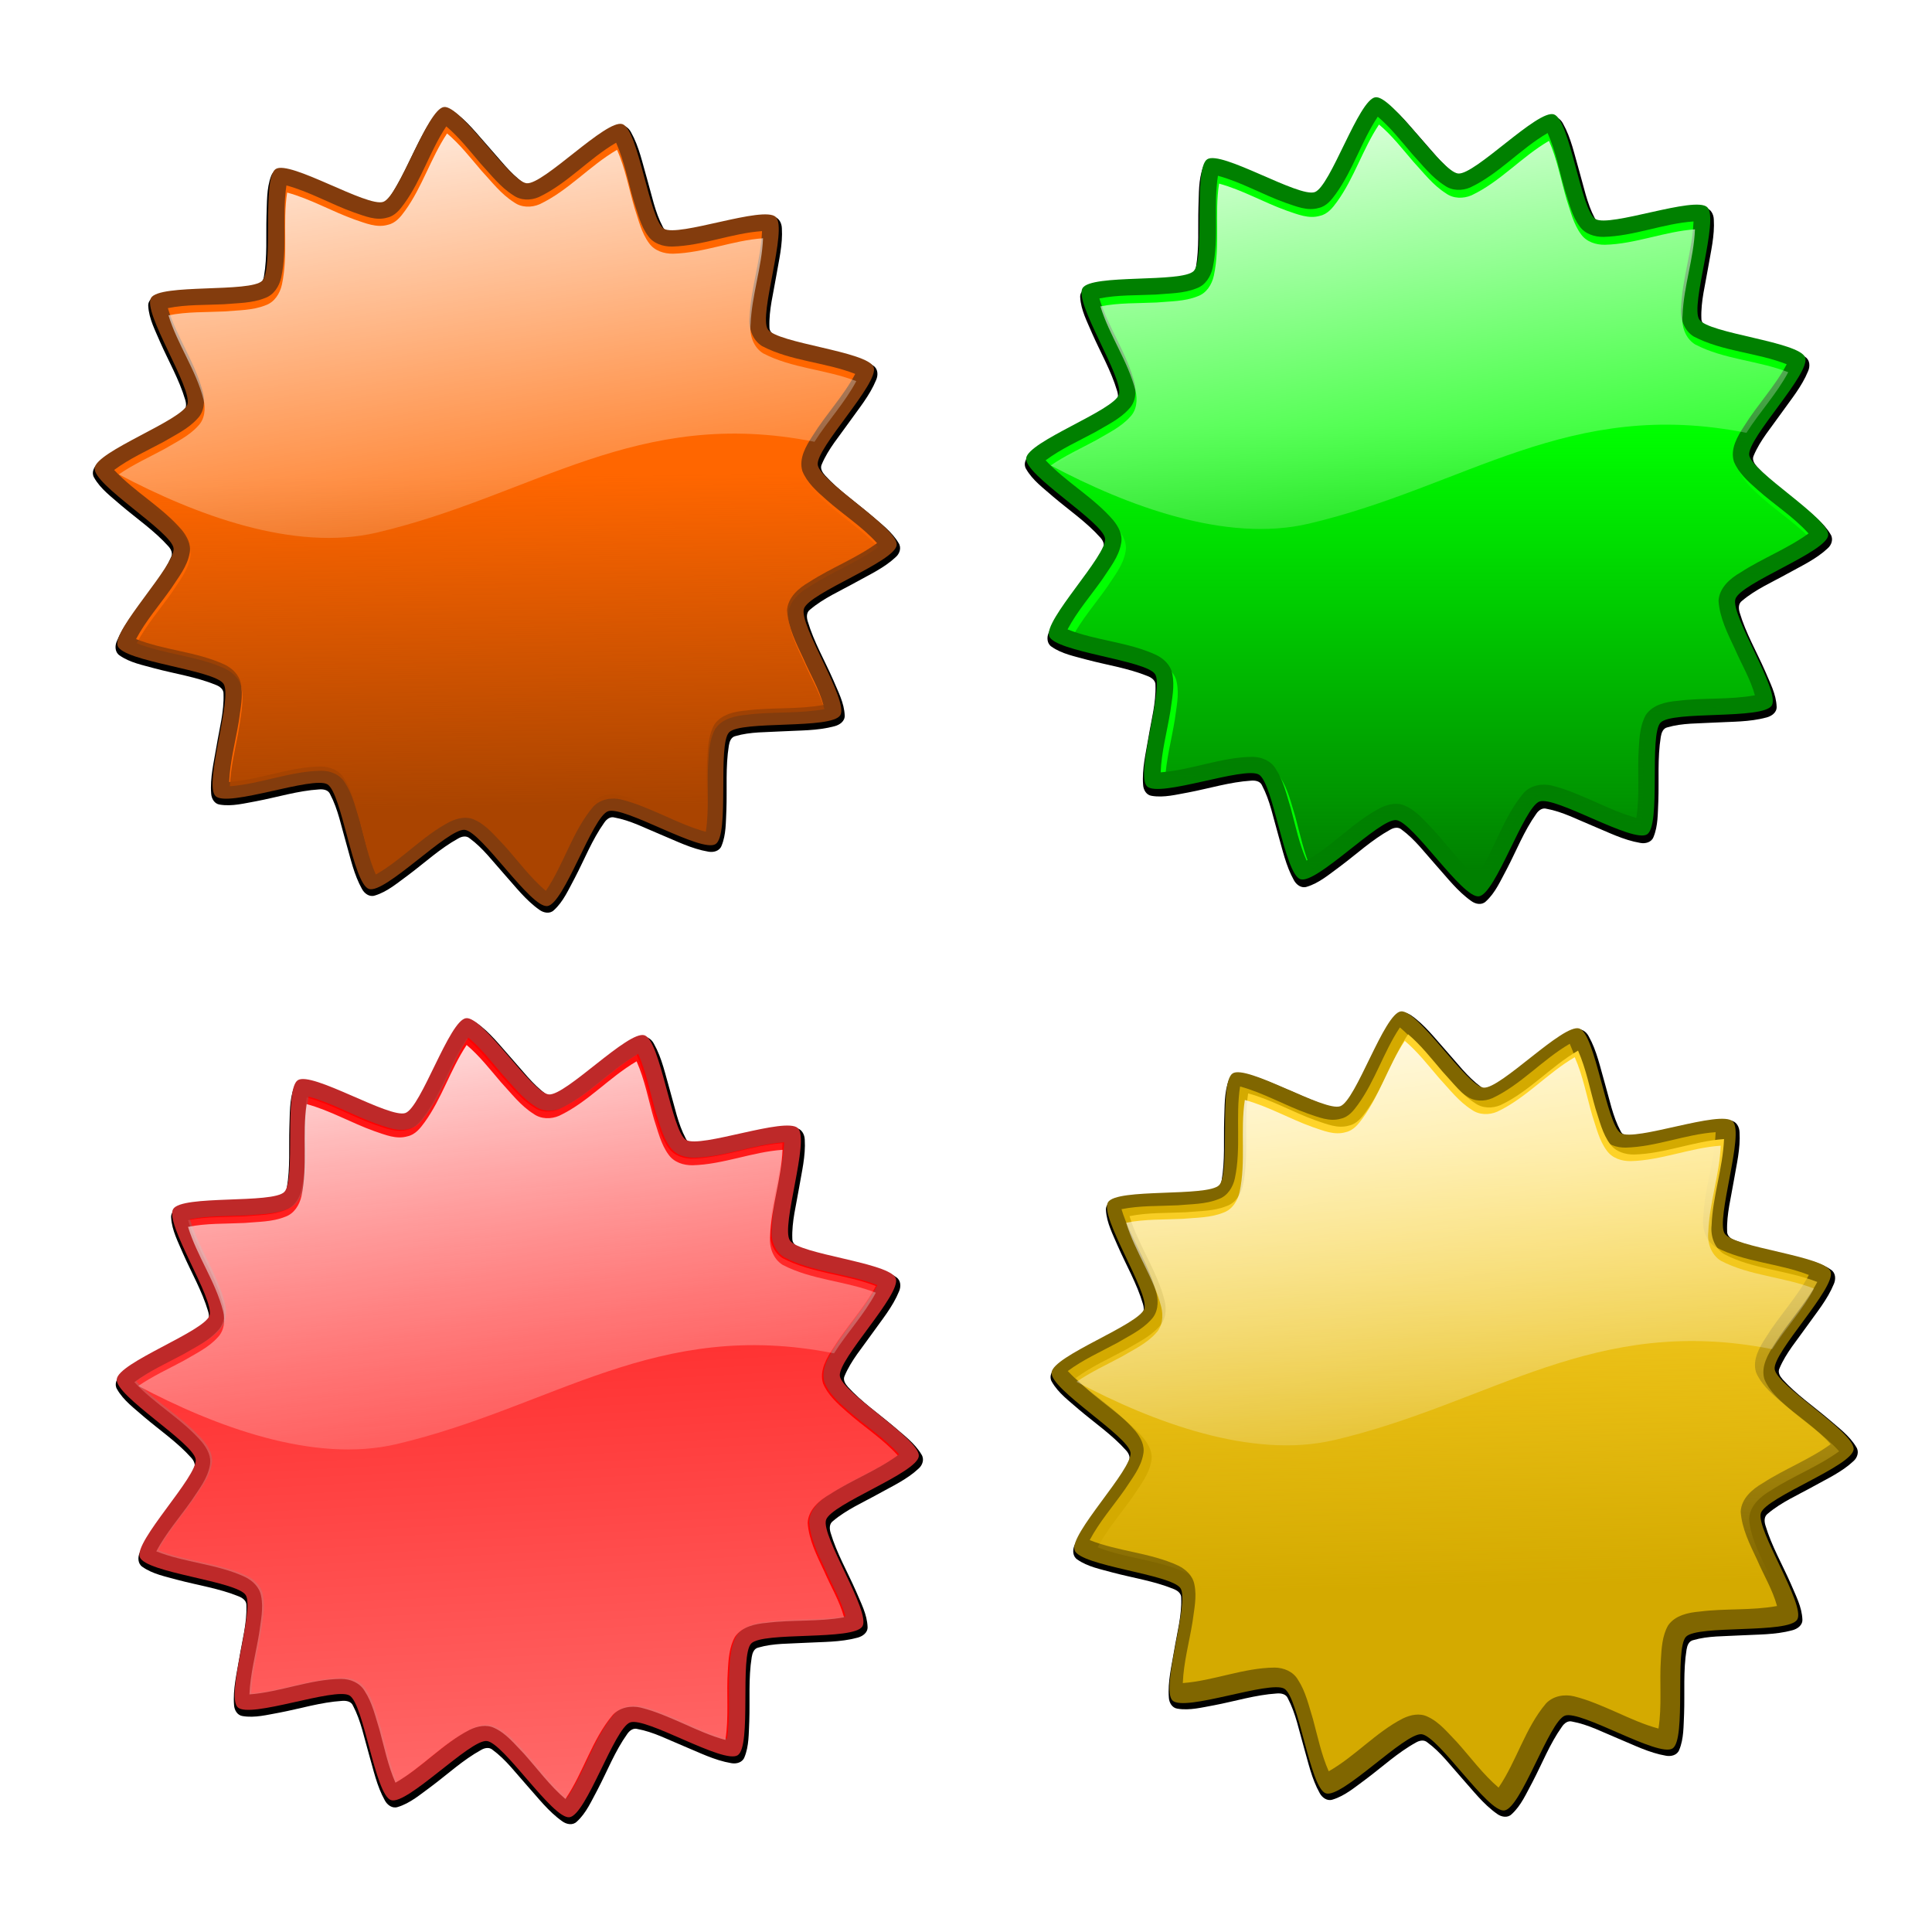
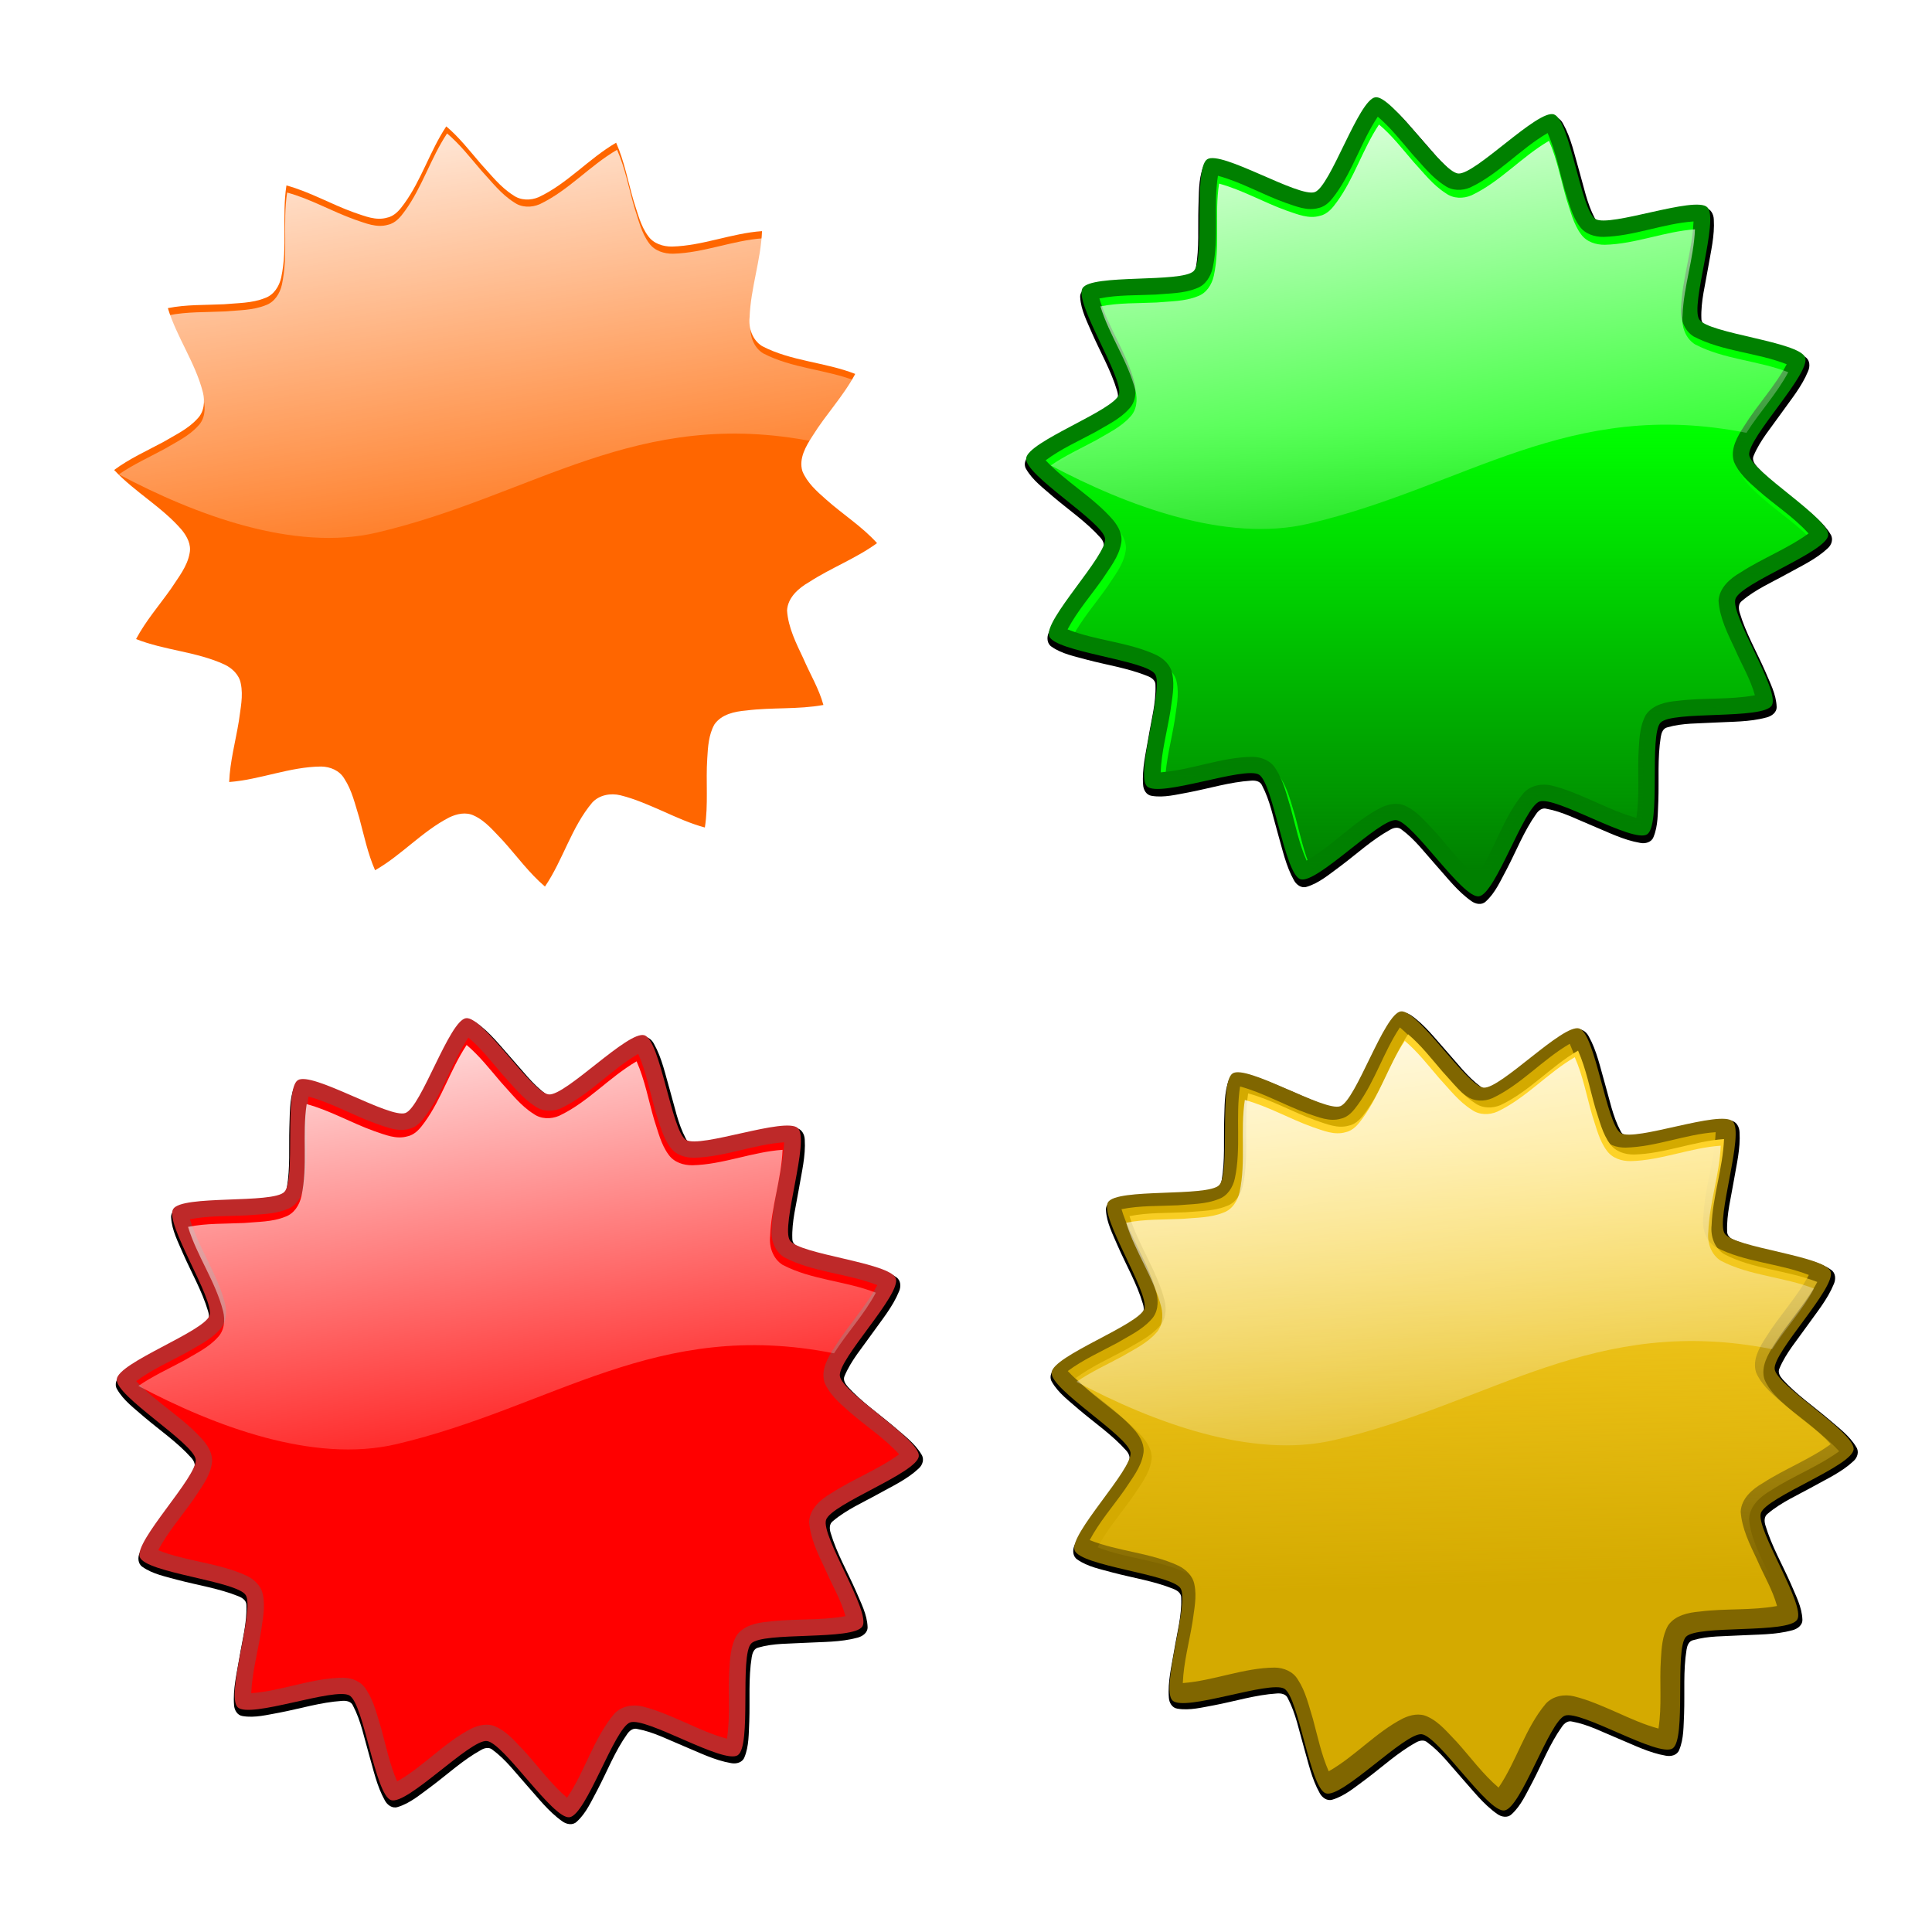
<svg xmlns="http://www.w3.org/2000/svg" xmlns:xlink="http://www.w3.org/1999/xlink" viewBox="0 0 723.43 716.93">
  <defs>
    <linearGradient id="i" y2="6444.8" xlink:href="#a" gradientUnits="userSpaceOnUse" x2="2735.7" gradientTransform="translate(-816.36 3240.1)" y1="5559.2" x1="2603" />
    <linearGradient id="d" y2="6444.8" xlink:href="#a" gradientUnits="userSpaceOnUse" x2="2735.7" gradientTransform="translate(1054.7 2504.9)" y1="5559.2" x1="2603" />
    <linearGradient id="k" y2="6444.8" xlink:href="#a" gradientUnits="userSpaceOnUse" x2="2735.7" gradientTransform="translate(233.25 5400.1)" y1="5559.2" x1="2603" />
    <linearGradient id="a">
      <stop offset="0" stop-color="#fff" />
      <stop offset="1" stop-color="#fff" stop-opacity="0" />
    </linearGradient>
    <linearGradient id="h" y2="9748.4" gradientUnits="userSpaceOnUse" x2="694.67" gradientTransform="translate(1232.1 -283.95)" y1="10255" x1="699.74">
      <stop offset="0" stop-color="#a40" />
      <stop offset="1" stop-color="#a40" stop-opacity="0" />
    </linearGradient>
    <linearGradient id="j" y2="9652" gradientUnits="userSpaceOnUse" x2="669.31" gradientTransform="translate(2337.5 1911.6)" y1="10331" x1="669.31">
      <stop offset="0" stop-color="green" />
      <stop offset="1" stop-color="green" stop-opacity="0" />
    </linearGradient>
    <linearGradient id="c" y2="9439.1" gradientUnits="userSpaceOnUse" x2="2018.1" gradientTransform="translate(1729.1 -395.5)" y1="8754.5" x1="2002.9">
      <stop offset="0" stop-color="#ffd42a" />
      <stop offset="1" stop-color="#ffd42a" stop-opacity="0" />
    </linearGradient>
    <linearGradient id="e" y2="9109.5" gradientUnits="userSpaceOnUse" x2="3037.3" gradientTransform="translate(740.3 415.79)" y1="10656" x1="3123.5">
      <stop offset="0" stop-color="#ff8080" />
      <stop offset="1" stop-color="#ff8080" stop-opacity="0" />
    </linearGradient>
    <linearGradient id="f" y2="6444.8" xlink:href="#a" gradientUnits="userSpaceOnUse" x2="2735.7" gradientTransform="translate(1069.9 3960.1)" y1="5559.2" x1="2603" />
    <filter id="b" color-interpolation-filters="sRGB">
      <feGaussianBlur stdDeviation="12.315" />
    </filter>
    <filter id="g" color-interpolation-filters="sRGB">
      <feGaussianBlur stdDeviation="12.315" />
    </filter>
  </defs>
  <path d="M3704.3 8163.6c-11.419 1.915-17.545 13.547-23.687 22.156-22.493 36.252-36.638 77.406-60.187 112.96-4.055 5.893-9.685 12.822-17.844 10.445-26.495-5.162-50.82-18.243-75.783-28.413-22.293-9.14-44.381-20.38-68.373-23.868-7.946-1.552-16.958 1.87-19.656 10-7.305 19.413-6.178 40.909-7.084 61.406-.916 30.515 1.399 61.727-3.822 91.688-.927 5.771-3.56 12.446-10.063 13.656-23.297 6.783-48.01 5.758-72.056 7.25-26.496 1.527-53.602.78-79.32 7.844-8.006 1.94-16.28 8.112-15.436 17.25 1.154 19.31 10.589 36.854 18 54.407 12.904 29.402 29.237 57.469 38.406 88.343 1.971 6.299 2.489 13.885-3.531 18.219-19.838 17.022-44.222 27.503-66.875 40.188-21.634 12.034-44.738 22.505-63.156 39.219-6.093 5.145-10.078 14.026-5.625 21.5 9.908 17.576 26.877 29.684 41.71 42.792 24.183 20.52 50.535 38.443 71.697 62.083 4.302 4.63 7.351 11.15 4.062 17.156-10.224 23.478-27.32 43.278-41.928 64.06-14.563 20.527-31.206 40.5-40.822 64.003-3.227 7.28-2.901 17.023 4.344 21.75 15.78 11.078 35.365 14.665 53.69 19.798 30.973 8.234 63.259 12.997 92.966 25.046 6.067 2.336 12.52 6.695 12.094 14.062.952 26.734-6.291 53.058-10.645 79.373-3.949 24.104-10.153 48.364-8.23 72.94.452 7.605 4.954 15.617 13.156 16.719 18.762 3.138 37.684-1.996 56.103-5.24 31.872-6.067 63.239-15.888 95.616-17.979 6.535-.547 14.215.657 17 7.5 12.128 23.045 17.007 49.23 24.28 74.125 6.89 23.736 12.023 48.572 24.189 70.312 3.658 7.032 11.44 13.015 19.78 10.25 19.239-5.74 34.874-19.554 50.918-31.142 25.328-18.89 48.73-40.738 76.489-56.046 5.376-3.185 12.505-4.739 17.625-.156 20.344 14.862 35.653 35.709 52.452 54.378 17.152 19.059 32.854 39.907 53.955 54.747 6.372 4.71 15.884 6.719 22.156.687 14.744-13.28 22.67-32.218 32.03-49.344 14.807-28.296 26.464-58.523 45.095-84.625 3.487-5.179 9.157-9.64 15.687-7.718 24.398 4.44 47.004 16.42 69.988 25.836 23.955 9.846 47.503 21.996 73.23 26.32 7.787 1.52 17.239-.83 20.28-8.97 7.16-17.23 6.444-36.513 7.407-54.874 1.177-32.725-1.465-65.86 3.75-98.22.967-6.087 3.392-13.216 10.25-14.593 22.93-6.698 47.297-5.731 71.057-7.21 26.82-1.513 54.26-.773 80.286-7.853 7.627-1.97 15.834-7.49 15.47-16.312-.667-19.322-10.263-36.925-17.572-54.473-13.02-29.705-29.6-58.18-38.836-89.246-1.988-6.29-2.406-13.992 3.594-18.28 20.666-17.52 45.946-28.39 69.469-41.519 21.072-11.742 43.612-22.016 61.28-38.575 6.107-5.252 9.127-14.406 4.438-21.563-10.457-17.65-27.672-29.946-42.854-43.242-23.458-19.82-48.833-37.296-69.49-60.039-4.118-4.664-8.165-10.845-5-17.156 9.927-23.584 27.137-43.265 41.648-64.037 14.761-20.89 31.638-40.95 41.383-64.776 3.215-7.206 2.967-17.038-4.312-21.75-15.773-11.104-35.375-14.713-53.691-19.825-31.4-8.399-64.023-13.02-94.06-25.519-5.918-2.314-11.32-6.794-11.03-13.719-.937-26.07 6.051-51.594 10.28-77.28 4.096-24.404 10.27-48.998 8.72-73.876-.26-7.939-4.643-16.582-13.281-17.75-19.592-3.197-39.293 2.326-58.5 5.75-31.054 6.01-61.652 15.477-93.22 17.47-6.487.528-14.165-.639-16.968-7.5-12.025-22.718-16.724-48.208-23.902-72.713-7.1-24.23-12.14-49.532-24.598-71.726-3.734-7.403-12.068-13.264-20.531-10.03-18.836 5.931-34.328 19.464-50.137 30.92-25.374 18.895-48.73 40.772-76.52 56.048-5.417 3.15-12.423 4.77-17.593.188-20.666-15.216-36.131-36.282-53.15-55.155-17.124-19.026-32.873-40.038-54.131-54.533-3.8-2.222-8.025-4.277-12.531-4z" filter="url(#b)" transform="translate(-382.37 -1620.963) scale(.245)" />
  <path d="M672.963 606.445c-3.273 5.406-37.245 1.88-41.64 6.423-4.394 4.542.256 38.379-5.038 41.831-5.295 3.45-34.374-14.466-40.304-12.28s-16.421 34.69-22.689 35.502c-6.267.812-24.692-27.946-30.984-28.55-6.291-.604-29.846 24.128-35.845 22.14-5.999-1.988-10.121-35.893-15.528-39.167-5.406-3.273-37.36 8.79-41.902 4.396-4.542-4.394 6.454-36.731 3.004-42.024-3.451-5.295-37.473-8.291-39.66-14.22-2.185-5.93 21.752-30.292 20.94-36.56-.811-6.268-30.166-23.73-29.561-30.02.603-6.291 32.74-17.855 34.728-23.854 1.988-6-16.883-34.469-13.61-39.875 3.273-5.406 37.245-1.88 41.64-6.423 4.394-4.542-.256-38.379 5.039-41.831 5.294-3.45 34.373 14.466 40.303 12.28s16.421-34.69 22.689-35.502c6.267-.812 24.692 27.946 30.984 28.55 6.291.604 29.846-24.129 35.845-22.14 6 1.988 10.122 35.893 15.528 39.167 5.406 3.273 37.36-8.79 41.902-4.396 4.542 4.394-6.454 36.73-3.004 42.024 3.451 5.295 37.473 8.29 39.66 14.22 2.186 5.93-21.752 30.292-20.94 36.56.811 6.268 30.166 23.73 29.562 30.02-.604 6.29-32.74 17.855-34.728 23.854-1.989 6 16.882 34.469 13.61 39.875z" fill="#806600" />
  <path d="M524.076 384.889c-6.01 9.11-9.182 19.833-15.58 28.698-1.633 2.258-3.513 4.668-6.394 5.29-4.237 1.27-8.464-.588-12.423-1.91-8.566-3.054-16.55-7.747-25.343-10.134-1.758 11.388.484 23.143-1.96 34.462-.734 3.311-2.761 6.576-6.128 7.72-4.826 1.95-10.168 1.829-15.271 2.305-7.028.34-14.127.061-21.041 1.451 3.325 10.902 10.326 20.479 13.13 31.585.815 3.34.49 7.246-2.06 9.809-3.469 3.853-8.282 6.07-12.68 8.684-6.244 3.364-12.783 6.279-18.506 10.528 7.735 8.282 17.944 13.846 25.32 22.44 1.968 2.427 3.615 5.463 2.945 8.693-.867 5.027-4.227 9.095-6.925 13.26-4.418 6.282-9.513 12.1-13.129 18.921 10.743 4.261 22.692 4.686 33.198 9.572 2.852 1.395 5.398 3.8 6.006 7.031 1.003 4.682-.127 9.494-.72 14.16-1.24 7.585-3.32 15.072-3.618 22.765 11.615-.881 22.69-5.71 34.393-5.8 3.416.027 6.938 1.485 8.717 4.54 2.907 4.42 4.043 9.704 5.606 14.68 1.786 6.612 3.159 13.329 5.914 19.618 9.918-5.642 17.637-14.588 27.811-19.801 2.822-1.348 6.203-2.093 9.151-.689 4.496 2.024 7.636 6.065 11.003 9.503 5.176 5.743 9.734 12.06 15.646 17.093 6.778-9.982 9.896-22.191 17.713-31.462 2.653-2.86 6.86-3.615 10.554-2.715 5.515 1.356 10.745 3.728 15.95 5.991 5.11 2.28 10.242 4.627 15.654 6.074 1.355-8.536.32-17.259.9-25.877.25-4.3.525-8.877 2.673-12.702 2.652-3.839 7.554-4.857 11.913-5.233 9.597-1.227 19.384-.328 28.906-2.074-1.66-6.082-5-11.573-7.49-17.353-2.7-5.735-5.695-11.603-6.121-18.018.264-4.85 4.31-8.386 8.255-10.636 8.19-5.333 17.52-8.825 25.442-14.59-5.66-6.27-12.86-10.778-19.127-16.379-3.435-3.018-7.076-6.255-8.83-10.57-1.434-4.757 1.353-9.429 3.872-13.298 4.934-7.953 11.51-14.814 15.913-23.114-11.265-4.418-24.034-4.732-34.882-10.42-3.595-2.25-5.127-6.712-4.671-10.804.407-10.896 4.215-21.375 4.656-32.243-11.397.784-22.23 5.494-33.68 5.777-3.362.041-6.908-1.07-8.937-3.903-2.884-3.854-3.942-8.682-5.455-13.178-2.12-7.281-3.471-14.84-6.558-21.803-10.257 5.955-18.192 15.28-28.967 20.368-3.061 1.326-6.822 1.295-9.594-.727-4.854-3.053-8.366-7.716-12.228-11.879-4.098-4.778-7.992-9.816-12.807-13.875l-.115.168z" fill="#d4aa00" />
  <path d="M3712.3 8197.6c-24.55 37.206-37.504 81.005-63.63 117.21-6.672 9.225-14.351 19.068-26.12 21.605-17.305 5.188-34.57-2.398-50.738-7.803-34.985-12.47-67.595-31.638-103.51-41.384-7.18 46.51 1.98 94.52-8 140.75-3 13.525-11.282 26.86-25.031 31.53-19.712 7.963-41.531 7.472-62.374 9.415-28.701 1.388-57.698.25-85.938 5.93 13.584 44.525 42.177 83.64 53.625 129 3.331 13.643 2.005 29.595-8.406 40.061-14.171 15.74-33.83 24.797-51.79 35.471-25.507 13.738-52.214 25.643-75.585 42.998 31.59 33.826 73.288 56.552 103.41 91.656 8.042 9.91 14.768 22.308 12.03 35.5-3.54 20.531-17.265 37.146-28.283 54.161-18.044 25.656-38.854 49.42-53.622 77.277 43.879 17.405 92.679 19.137 135.59 39.094 11.648 5.697 22.046 15.522 24.53 28.72 4.097 19.121-.52 38.772-2.943 57.831-5.062 30.981-13.557 61.56-14.775 92.981 47.439-3.6 92.675-23.326 140.47-23.688 13.955.108 28.338 6.062 35.606 18.537 11.872 18.058 16.511 39.635 22.894 59.963 7.296 27.002 12.903 54.437 24.156 80.125 40.506-23.047 72.036-59.584 113.59-80.875 11.526-5.506 25.333-8.549 37.375-2.812 18.362 8.264 31.188 24.77 44.937 38.812 21.142 23.454 39.756 49.258 63.906 69.813 27.682-40.771 40.416-90.636 72.344-128.5 10.836-11.682 28.021-14.763 43.106-11.09 22.525 5.54 43.884 15.227 65.147 24.47 20.871 9.314 41.826 18.896 63.934 24.807 5.531-34.864 1.309-70.491 3.674-105.69 1.018-17.563 2.145-36.255 10.92-51.877 10.83-15.68 30.85-19.84 48.655-21.375 39.195-5.01 79.167-1.339 118.06-8.469-6.784-24.844-20.425-47.269-30.594-70.875-11.023-23.424-23.257-47.39-25-73.594 1.08-19.809 17.608-34.25 33.72-43.44 33.445-21.78 71.551-36.04 103.91-59.592-23.115-25.608-52.52-44.016-78.12-66.892-14.03-12.328-28.899-25.549-36.068-43.17-5.854-19.43 5.528-38.513 15.82-54.315 20.148-32.484 47.012-60.504 64.993-94.404-46.012-18.047-98.164-19.327-142.47-42.563-14.684-9.184-20.942-27.412-19.077-44.124 1.663-44.5 17.216-87.302 19.015-131.69-46.549 3.204-90.789 22.438-137.56 23.594-13.73.17-28.21-4.368-36.5-15.938-11.779-15.743-16.098-35.462-22.28-53.826-8.658-29.736-14.176-60.61-26.782-89.049-41.893 24.324-74.304 62.407-118.31 83.188-12.504 5.418-27.865 5.29-39.188-2.969-19.825-12.468-34.169-31.513-49.94-48.515-16.738-19.514-32.642-40.09-52.31-56.672l-.468.688z" fill="url(#c)" transform="translate(-382.37 -1620.963) scale(.245)" />
  <path d="M3707.7 8207l-.469.688c-24.55 37.206-37.499 81.017-63.625 117.22-6.671 9.225-14.356 19.057-26.125 21.594-17.305 5.188-34.582-2.408-50.75-7.813-34.985-12.47-67.584-31.629-103.5-41.375-7.18 46.51 1.98 94.521-8 140.75-3 13.526-11.28 26.861-25.03 31.531-19.713 7.963-41.533 7.463-62.376 9.406-28.7 1.388-57.697.26-85.937 5.938 13.584 44.525 42.177 83.64 53.625 129 3.332 13.644 2.005 29.596-8.406 40.062-14.171 15.739-33.822 24.795-51.781 35.469-23.263 12.529-47.526 23.558-69.344 38.562 116.55 61.775 267.96 118.74 394.34 89 240.2-56.518 396.89-193.07 668.91-138.81 20.017-31.739 46.22-59.371 63.875-92.656-46.012-18.047-98.164-19.327-142.47-42.563-14.684-9.184-20.927-27.413-19.063-44.125 1.663-44.5 17.202-87.301 19-131.69-46.549 3.204-90.789 22.438-137.56 23.594-13.731.17-28.21-4.369-36.5-15.938-11.779-15.743-16.099-35.448-22.281-53.812-8.658-29.736-14.174-60.624-26.781-89.062-41.893 24.324-74.304 62.407-118.31 83.188-12.504 5.418-27.865 5.29-39.188-2.969-19.825-12.468-34.165-31.498-49.937-48.5-16.737-19.515-32.645-40.106-52.313-56.688z" fill="url(#d)" transform="translate(-382.37 -1620.963) scale(.245)" />
  <g>
    <path d="M3724.6 9623.9c-11.419 1.915-17.545 13.547-23.687 22.156-22.493 36.252-36.638 77.406-60.187 112.96-4.055 5.893-9.685 12.822-17.844 10.445-26.495-5.162-50.82-18.243-75.783-28.413-22.293-9.14-44.381-20.38-68.373-23.868-7.946-1.552-16.958 1.87-19.656 10-7.305 19.413-6.178 40.909-7.084 61.406-.916 30.515 1.399 61.727-3.822 91.688-.927 5.771-3.56 12.446-10.063 13.656-23.297 6.783-48.01 5.758-72.056 7.25-26.496 1.527-53.602.78-79.32 7.844-8.006 1.94-16.28 8.112-15.436 17.25 1.154 19.31 10.589 36.854 18 54.407 12.904 29.402 29.237 57.469 38.406 88.343 1.971 6.299 2.489 13.885-3.531 18.219-19.838 17.022-44.222 27.502-66.875 40.187-21.634 12.034-44.738 22.505-63.156 39.219-6.093 5.145-10.078 14.026-5.625 21.5 9.908 17.576 26.877 29.684 41.71 42.792 24.183 20.52 50.535 38.443 71.697 62.083 4.302 4.63 7.351 11.15 4.062 17.156-10.224 23.478-27.32 43.278-41.928 64.06-14.563 20.527-31.206 40.5-40.822 64.003-3.227 7.28-2.901 17.023 4.344 21.75 15.78 11.077 35.365 14.665 53.69 19.797 30.973 8.235 63.259 12.997 92.966 25.047 6.067 2.336 12.52 6.695 12.094 14.062.952 26.734-6.291 53.058-10.645 79.373-3.949 24.104-10.153 48.363-8.23 72.94.452 7.605 4.954 15.617 13.156 16.718 18.762 3.139 37.684-1.996 56.103-5.24 31.872-6.067 63.239-15.887 95.616-17.978 6.535-.548 14.215.657 17 7.5 12.128 23.044 17.007 49.23 24.28 74.125 6.89 23.735 12.023 48.572 24.189 70.312 3.658 7.032 11.44 13.015 19.78 10.25 19.239-5.74 34.874-19.554 50.918-31.142 25.328-18.89 48.73-40.737 76.489-56.045 5.376-3.186 12.505-4.74 17.625-.156 20.344 14.862 35.653 35.709 52.452 54.377 17.152 19.059 32.854 39.907 53.955 54.748 6.372 4.709 15.884 6.718 22.156.687 14.744-13.28 22.67-32.218 32.03-49.344 14.807-28.295 26.464-58.523 45.095-84.625 3.487-5.18 9.157-9.641 15.687-7.72 24.398 4.442 47.004 16.42 69.988 25.838 23.955 9.846 47.503 21.996 73.23 26.32 7.787 1.52 17.239-.83 20.28-8.97 7.16-17.23 6.444-36.513 7.407-54.874 1.177-32.725-1.465-65.86 3.75-98.22.967-6.087 3.392-13.216 10.25-14.593 22.93-6.698 47.297-5.731 71.057-7.21 26.82-1.513 54.26-.772 80.286-7.852 7.627-1.971 15.834-7.49 15.47-16.313-.667-19.321-10.263-36.925-17.572-54.472-13.02-29.706-29.6-58.181-38.836-89.246-1.988-6.291-2.406-13.992 3.594-18.282 20.666-17.52 45.946-28.39 69.469-41.518 21.072-11.742 43.612-22.016 61.28-38.575 6.107-5.253 9.127-14.407 4.438-21.563-10.457-17.651-27.672-29.946-42.854-43.242-23.458-19.821-48.833-37.296-69.49-60.04-4.118-4.664-8.165-10.844-5-17.155 9.927-23.584 27.137-43.266 41.648-64.037 14.761-20.892 31.638-40.952 41.383-64.776 3.215-7.206 2.967-17.038-4.312-21.75-15.773-11.104-35.375-14.713-53.691-19.825-31.4-8.4-64.023-13.02-94.06-25.52-5.918-2.314-11.32-6.793-11.03-13.718-.937-26.07 6.051-51.594 10.28-77.281 4.096-24.403 10.27-48.997 8.72-73.875-.26-7.94-4.643-16.582-13.281-17.75-19.592-3.198-39.293 2.326-58.5 5.75-31.054 6.008-61.652 15.477-93.22 17.469-6.487.529-14.165-.639-16.968-7.5-12.025-22.717-16.724-48.207-23.902-72.712-7.1-24.231-12.14-49.532-24.598-71.726-3.734-7.404-12.068-13.264-20.531-10.031-18.836 5.932-34.328 19.465-50.137 30.92-25.374 18.896-48.73 40.773-76.52 56.049-5.417 3.15-12.423 4.77-17.593.187-20.666-15.216-36.131-36.282-53.15-55.155-17.124-19.026-32.873-40.038-54.131-54.533-3.8-2.222-8.025-4.277-12.531-4z" filter="url(#b)" transform="translate(-737.38 -1975.963) scale(.245)" />
    <path d="M322.924 608.985c-3.274 5.406-37.246 1.88-41.64 6.423-4.395 4.542.256 38.379-5.04 41.83-5.294 3.452-34.372-14.465-40.302-12.279s-16.422 34.689-22.69 35.502c-6.267.812-24.692-27.946-30.984-28.55-6.29-.604-29.846 24.128-35.845 22.14-5.999-1.988-10.121-35.893-15.528-39.167-5.406-3.273-37.36 8.79-41.901 4.396-4.543-4.394 6.454-36.731 3.003-42.025-3.45-5.294-37.473-8.29-39.66-14.22-2.185-5.93 21.752-30.291 20.94-36.56-.81-6.267-30.166-23.728-29.561-30.02.603-6.29 32.74-17.854 34.728-23.853 1.988-6-16.883-34.469-13.61-39.875 3.273-5.406 37.245-1.88 41.64-6.423 4.394-4.543-.256-38.379 5.039-41.831 5.295-3.45 34.373 14.465 40.303 12.28 5.93-2.186 16.422-34.69 22.69-35.502 6.267-.812 24.691 27.946 30.984 28.55 6.29.604 29.846-24.129 35.844-22.14 6 1.987 10.122 35.893 15.528 39.166 5.407 3.273 37.36-8.79 41.902-4.395 4.542 4.394-6.454 36.73-3.003 42.024 3.45 5.295 37.472 8.29 39.659 14.22 2.186 5.93-21.752 30.292-20.94 36.56.812 6.267 30.167 23.729 29.562 30.02-.603 6.29-32.74 17.855-34.728 23.854-1.988 5.999 16.883 34.468 13.61 39.875z" fill="#be2929" />
    <path d="M175.26 388.677c-6.01 9.11-9.182 19.834-15.579 28.698-1.633 2.259-3.513 4.669-6.395 5.29-4.237 1.27-8.464-.587-12.423-1.91-8.565-3.054-16.55-7.747-25.343-10.133-1.758 11.387.485 23.142-1.959 34.461-.734 3.312-2.762 6.577-6.128 7.72-4.827 1.95-10.169 1.83-15.272 2.305-7.027.34-14.127.062-21.041 1.452 3.326 10.902 10.327 20.479 13.13 31.584.815 3.34.49 7.247-2.059 9.81-3.47 3.853-8.283 6.07-12.68 8.684-6.245 3.363-12.784 6.278-18.506 10.527 7.734 8.283 17.944 13.847 25.319 22.442 1.969 2.426 3.616 5.462 2.945 8.692-.866 5.026-4.227 9.094-6.925 13.26-4.418 6.282-9.513 12.1-13.128 18.92 10.743 4.262 22.691 4.686 33.197 9.572 2.852 1.395 5.398 3.8 6.007 7.032 1.003 4.682-.128 9.493-.721 14.16-1.24 7.585-3.32 15.072-3.618 22.765 11.615-.882 22.69-5.711 34.393-5.8 3.417.026 6.938 1.484 8.718 4.539 2.907 4.421 4.042 9.704 5.605 14.681 1.787 6.611 3.16 13.328 5.915 19.618 9.917-5.643 17.637-14.589 27.81-19.801 2.823-1.349 6.203-2.094 9.152-.69 4.496 2.024 7.636 6.065 11.002 9.504 5.177 5.742 9.734 12.06 15.647 17.093 6.778-9.983 9.895-22.192 17.713-31.462 2.653-2.86 6.86-3.615 10.554-2.715 5.515 1.356 10.744 3.728 15.95 5.99 5.11 2.281 10.241 4.627 15.654 6.075 1.354-8.537.32-17.26.9-25.878.249-4.3.525-8.876 2.673-12.701 2.652-3.839 7.553-4.858 11.913-5.234 9.596-1.226 19.383-.327 28.906-2.073-1.661-6.083-5.001-11.574-7.491-17.353-2.699-5.735-5.694-11.603-6.121-18.019.264-4.85 4.311-8.386 8.256-10.636 8.189-5.332 17.519-8.824 25.441-14.59-5.66-6.27-12.859-10.777-19.127-16.378-3.435-3.018-7.075-6.255-8.83-10.57-1.434-4.757 1.353-9.43 3.873-13.298 4.933-7.954 11.51-14.814 15.913-23.114-11.266-4.418-24.035-4.732-34.883-10.42-3.595-2.25-5.127-6.712-4.67-10.804.407-10.896 4.215-21.375 4.655-32.243-11.397.784-22.229 5.494-33.68 5.777-3.362.041-6.907-1.07-8.937-3.903-2.884-3.854-3.941-8.682-5.455-13.178-2.12-7.281-3.47-14.84-6.557-21.803-10.257 5.955-18.193 15.28-28.967 20.368-3.062 1.326-6.823 1.295-9.595-.727-4.854-3.053-8.366-7.716-12.228-11.879-4.097-4.778-7.991-9.816-12.807-13.875l-.115.168z" fill="red" />
-     <path d="M3722.5 9652.8c-24.55 37.206-37.504 81.005-63.63 117.21-6.672 9.225-14.351 19.068-26.12 21.605-17.305 5.188-34.57-2.398-50.738-7.803-34.985-12.47-67.595-31.639-103.51-41.385-7.18 46.51 1.98 94.521-8 140.75-3 13.526-11.282 26.861-25.031 31.531-19.712 7.963-41.531 7.472-62.374 9.415-28.701 1.388-57.698.25-85.938 5.93 13.584 44.525 42.177 83.64 53.625 129 3.331 13.643 2.005 29.595-8.406 40.061-14.171 15.74-33.83 24.797-51.79 35.471-25.507 13.737-52.214 25.643-75.585 42.998 31.59 33.826 73.288 56.552 103.41 91.656 8.042 9.91 14.768 22.308 12.03 35.5-3.54 20.531-17.265 37.146-28.283 54.161-18.044 25.656-38.854 49.42-53.622 77.276 43.879 17.406 92.679 19.137 135.59 39.094 11.648 5.697 22.046 15.522 24.53 28.72 4.097 19.121-.52 38.772-2.943 57.831-5.062 30.981-13.557 61.56-14.775 92.98 47.439-3.6 92.675-23.326 140.47-23.687 13.955.108 28.338 6.062 35.606 18.537 11.872 18.058 16.511 39.635 22.894 59.962 7.296 27.002 12.903 54.438 24.156 80.125 40.506-23.046 72.036-59.584 113.59-80.875 11.526-5.506 25.333-8.548 37.375-2.812 18.362 8.264 31.188 24.77 44.937 38.812 21.142 23.454 39.756 49.26 63.906 69.813 27.682-40.77 40.416-90.636 72.344-128.5 10.836-11.682 28.021-14.763 43.106-11.088 22.525 5.538 43.884 15.226 65.147 24.47 20.871 9.312 41.826 18.894 63.934 24.805 5.531-34.864 1.309-70.49 3.674-105.68 1.018-17.563 2.145-36.255 10.92-51.877 10.83-15.679 30.85-19.838 48.655-21.375 39.195-5.009 79.167-1.338 118.06-8.468-6.784-24.844-20.425-47.269-30.594-70.875-11.023-23.424-23.257-47.39-25-73.594 1.08-19.809 17.608-34.25 33.72-43.44 33.445-21.78 71.551-36.04 103.91-59.59-23.115-25.609-52.52-44.017-78.12-66.894-14.03-12.328-28.899-25.548-36.068-43.17-5.854-19.429 5.528-38.513 15.82-54.315 20.148-32.484 47.012-60.504 64.993-94.403-46.012-18.047-98.164-19.328-142.47-42.563-14.684-9.183-20.942-27.412-19.077-44.124 1.663-44.5 17.216-87.302 19.015-131.69-46.549 3.204-90.789 22.438-137.56 23.594-13.73.171-28.21-4.368-36.5-15.938-11.779-15.743-16.098-35.462-22.28-53.826-8.658-29.736-14.176-60.61-26.782-89.049-41.893 24.324-74.304 62.407-118.31 83.188-12.504 5.418-27.865 5.29-39.188-2.968-19.825-12.468-34.169-31.513-49.94-48.515-16.738-19.514-32.642-40.091-52.31-56.672l-.468.687z" fill="url(#e)" transform="translate(-737.38 -1975.963) scale(.245)" />
    <path d="M3722.9 9662.3l-.469.688c-24.55 37.206-37.499 81.017-63.625 117.22-6.671 9.225-14.356 19.057-26.125 21.594-17.305 5.188-34.582-2.408-50.75-7.813-34.985-12.47-67.584-31.629-103.5-41.375-7.18 46.51 1.98 94.521-8 140.75-3 13.526-11.28 26.861-25.03 31.531-19.713 7.963-41.533 7.463-62.376 9.406-28.7 1.388-57.697.26-85.937 5.938 13.584 44.525 42.177 83.64 53.625 129 3.332 13.644 2.005 29.596-8.406 40.062-14.171 15.739-33.822 24.795-51.781 35.469-23.263 12.529-47.526 23.558-69.344 38.562 116.55 61.776 267.96 118.74 394.34 89 240.2-56.518 396.89-193.07 668.91-138.81 20.017-31.739 46.22-59.371 63.875-92.656-46.012-18.047-98.164-19.328-142.47-42.563-14.684-9.184-20.927-27.413-19.063-44.125 1.663-44.5 17.202-87.301 19-131.69-46.549 3.204-90.789 22.438-137.56 23.594-13.731.17-28.21-4.369-36.5-15.938-11.779-15.743-16.099-35.448-22.281-53.812-8.658-29.736-14.174-60.624-26.781-89.062-41.893 24.324-74.304 62.407-118.31 83.188-12.504 5.418-27.865 5.29-39.188-2.969-19.825-12.468-34.165-31.498-49.937-48.5-16.737-19.515-32.645-40.106-52.313-56.688z" fill="url(#f)" transform="translate(-737.38 -1975.963) scale(.245)" />
  </g>
  <g>
-     <path d="M1833.3 8903.9c-11.419 1.915-17.545 13.547-23.687 22.156-22.493 36.252-36.638 77.406-60.187 112.96-4.055 5.893-9.685 12.822-17.844 10.445-26.495-5.162-50.82-18.243-75.783-28.413-22.293-9.14-44.381-20.38-68.373-23.868-7.946-1.552-16.958 1.87-19.656 10-7.305 19.413-6.178 40.909-7.084 61.406-.916 30.515 1.399 61.727-3.822 91.688-.927 5.771-3.56 12.446-10.063 13.656-23.297 6.783-48.01 5.758-72.056 7.25-26.496 1.527-53.602.78-79.32 7.844-8.006 1.94-16.28 8.112-15.436 17.25 1.154 19.31 10.589 36.854 18 54.407 12.904 29.402 29.237 57.469 38.406 88.343 1.971 6.299 2.489 13.885-3.531 18.219-19.838 17.022-44.222 27.503-66.875 40.188-21.634 12.034-44.738 22.505-63.156 39.219-6.093 5.145-10.078 14.026-5.625 21.5 9.908 17.576 26.877 29.684 41.71 42.792 24.183 20.52 50.535 38.443 71.697 62.083 4.302 4.63 7.351 11.15 4.062 17.156-10.224 23.478-27.32 43.278-41.928 64.06-14.563 20.527-31.206 40.5-40.822 64.003-3.227 7.28-2.901 17.023 4.344 21.75 15.78 11.078 35.365 14.665 53.69 19.798 30.973 8.234 63.259 12.997 92.966 25.046 6.067 2.336 12.52 6.695 12.094 14.062.952 26.734-6.291 53.058-10.645 79.373-3.949 24.104-10.153 48.364-8.23 72.94.452 7.605 4.954 15.617 13.156 16.719 18.762 3.138 37.684-1.996 56.103-5.24 31.872-6.067 63.239-15.888 95.616-17.979 6.535-.547 14.215.657 17 7.5 12.128 23.045 17.007 49.23 24.28 74.125 6.89 23.735 12.023 48.572 24.189 70.312 3.658 7.032 11.44 13.015 19.78 10.25 19.239-5.74 34.874-19.554 50.918-31.142 25.328-18.89 48.73-40.737 76.489-56.045 5.376-3.186 12.505-4.739 17.625-.156 20.344 14.862 35.653 35.71 52.452 54.377 17.152 19.06 32.854 39.907 53.955 54.748 6.372 4.71 15.884 6.718 22.156.687 14.744-13.28 22.67-32.218 32.03-49.344 14.807-28.295 26.464-58.523 45.095-84.625 3.487-5.18 9.157-9.641 15.687-7.718 24.398 4.44 47.004 16.42 69.988 25.835 23.955 9.847 47.503 21.997 73.23 26.32 7.787 1.522 17.239-.828 20.28-8.968 7.16-17.232 6.444-36.515 7.407-54.876 1.177-32.724-1.465-65.858 3.75-98.218.967-6.088 3.392-13.217 10.25-14.594 22.93-6.698 47.297-5.732 71.057-7.211 26.82-1.513 54.26-.772 80.286-7.852 7.627-1.97 15.834-7.49 15.47-16.312-.667-19.322-10.263-36.925-17.572-54.473-13.02-29.705-29.6-58.181-38.836-89.246-1.988-6.29-2.406-13.992 3.594-18.281 20.666-17.52 45.946-28.39 69.469-41.518 21.072-11.742 43.612-22.016 61.28-38.575 6.107-5.253 9.127-14.406 4.438-21.563-10.457-17.651-27.672-29.946-42.854-43.242-23.458-19.821-48.833-37.296-69.49-60.039-4.118-4.665-8.165-10.845-5-17.156 9.927-23.584 27.137-43.265 41.648-64.037 14.761-20.891 31.638-40.951 41.383-64.776 3.215-7.206 2.967-17.038-4.312-21.75-15.773-11.104-35.375-14.713-53.691-19.825-31.4-8.4-64.023-13.02-94.06-25.519-5.918-2.315-11.32-6.794-11.03-13.719-.937-26.07 6.052-51.594 10.28-77.281 4.096-24.403 10.27-48.997 8.72-73.875-.26-7.939-4.643-16.582-13.281-17.75-19.592-3.198-39.293 2.326-58.5 5.75-31.054 6.009-61.652 15.477-93.22 17.469-6.487.529-14.165-.638-16.968-7.5-12.025-22.717-16.724-48.207-23.902-72.712-7.1-24.231-12.14-49.532-24.598-71.726-3.734-7.404-12.068-13.264-20.531-10.031-18.836 5.932-34.328 19.465-50.137 30.921-25.374 18.895-48.73 40.772-76.52 56.048-5.417 3.15-12.423 4.77-17.593.188-20.666-15.216-36.131-36.282-53.15-55.155-17.124-19.026-32.873-40.038-54.131-54.533-3.8-2.223-8.025-4.278-12.531-4z" filter="url(#g)" transform="translate(-282.58 -2140.863) scale(.245)" />
-     <path d="M314.645 267.8c-3.273 5.406-37.245 1.88-41.64 6.423-4.394 4.542.256 38.379-5.038 41.831-5.295 3.45-34.373-14.466-40.303-12.28s-16.422 34.69-22.69 35.502c-6.267.812-24.692-27.946-30.984-28.55-6.291-.604-29.846 24.129-35.845 22.14-5.999-1.988-10.121-35.893-15.528-39.167-5.406-3.273-37.36 8.79-41.902 4.396-4.542-4.394 6.454-36.73 3.004-42.024-3.45-5.295-37.473-8.291-39.66-14.22-2.185-5.93 21.752-30.292 20.94-36.56-.811-6.268-30.166-23.73-29.561-30.02.603-6.29 32.74-17.855 34.728-23.854 1.988-6-16.883-34.469-13.61-39.875 3.273-5.406 37.245-1.88 41.64-6.423 4.394-4.542-.256-38.379 5.039-41.831 5.295-3.45 34.373 14.466 40.303 12.28s16.421-34.69 22.689-35.502c6.267-.812 24.692 27.946 30.985 28.55 6.29.604 29.846-24.128 35.844-22.14 6 1.988 10.122 35.893 15.528 39.167 5.406 3.273 37.36-8.79 41.902-4.396 4.542 4.394-6.454 36.731-3.003 42.024 3.45 5.295 37.472 8.29 39.659 14.22 2.186 5.93-21.752 30.292-20.94 36.56.811 6.268 30.167 23.73 29.562 30.02-.604 6.291-32.74 17.855-34.728 23.854-1.988 6 16.882 34.469 13.61 39.875z" fill="#833c0d" />
    <path d="M166.995 47.493c-6.011 9.11-9.183 19.833-15.58 28.697-1.633 2.259-3.513 4.669-6.395 5.29-4.237 1.27-8.464-.587-12.422-1.91-8.566-3.053-16.55-7.747-25.344-10.133-1.758 11.387.485 23.143-1.959 34.461-.734 3.312-2.762 6.577-6.128 7.72-4.826 1.95-10.169 1.83-15.272 2.305-7.027.34-14.127.062-21.04 1.452 3.325 10.902 10.326 20.479 13.129 31.585.815 3.34.49 7.246-2.059 9.808-3.47 3.854-8.282 6.072-12.68 8.685-6.245 3.364-12.784 6.279-18.506 10.528 7.734 8.282 17.944 13.846 25.319 22.44 1.969 2.427 3.616 5.463 2.946 8.693-.867 5.026-4.228 9.095-6.926 13.26-4.417 6.282-9.513 12.1-13.128 18.921 10.743 4.261 22.691 4.685 33.198 9.572 2.851 1.395 5.397 3.8 6.006 7.031 1.003 4.682-.128 9.493-.721 14.16-1.24 7.585-3.32 15.072-3.618 22.765 11.615-.882 22.691-5.711 34.393-5.8 3.417.027 6.938 1.485 8.718 4.54 2.907 4.42 4.042 9.703 5.605 14.68 1.787 6.611 3.16 13.329 5.915 19.618 9.917-5.643 17.637-14.588 27.811-19.801 2.822-1.348 6.203-2.093 9.15-.689 4.497 2.024 7.637 6.065 11.003 9.503 5.177 5.742 9.734 12.06 15.647 17.093 6.778-9.983 9.895-22.192 17.713-31.462 2.653-2.86 6.86-3.615 10.554-2.715 5.515 1.356 10.744 3.728 15.95 5.99 5.11 2.281 10.241 4.627 15.654 6.074 1.354-8.536.32-17.258.9-25.877.249-4.3.525-8.876 2.673-12.701 2.652-3.84 7.553-4.858 11.913-5.234 9.596-1.226 19.383-.328 28.906-2.073-1.661-6.083-5.001-11.574-7.49-17.353-2.7-5.735-5.695-11.604-6.122-18.02.264-4.85 4.311-8.385 8.256-10.635 8.189-5.333 17.519-8.824 25.441-14.59-5.659-6.27-12.859-10.777-19.126-16.378-3.436-3.019-7.076-6.255-8.831-10.57-1.434-4.757 1.353-9.43 3.873-13.299 4.933-7.953 11.51-14.813 15.913-23.113-11.266-4.419-24.035-4.732-34.882-10.421-3.596-2.249-5.128-6.712-4.671-10.804.407-10.895 4.215-21.375 4.655-32.243-11.397.785-22.229 5.494-33.68 5.777-3.362.042-6.907-1.07-8.937-3.902-2.884-3.855-3.941-8.682-5.455-13.179-2.12-7.28-3.47-14.84-6.557-21.802-10.257 5.955-18.193 15.28-28.967 20.367-3.062 1.327-6.823 1.295-9.595-.726-4.854-3.053-8.366-7.716-12.227-11.879-4.098-4.778-7.992-9.816-12.808-13.875l-.115.168z" fill="#f60" />
-     <path d="M1836.2 8937.9c-24.55 37.206-37.504 81.005-63.63 117.21-6.672 9.225-14.351 19.068-26.12 21.605-17.305 5.188-34.57-2.398-50.738-7.803-34.985-12.47-67.595-31.639-103.51-41.385-7.18 46.51 1.98 94.521-8 140.75-3 13.526-11.282 26.861-25.031 31.531-19.712 7.963-41.531 7.472-62.374 9.415-28.701 1.388-57.698.25-85.938 5.93 13.584 44.525 42.177 83.64 53.625 129 3.331 13.643 2.005 29.595-8.406 40.061-14.171 15.74-33.83 24.797-51.79 35.471-25.507 13.738-52.214 25.643-75.585 42.998 31.59 33.826 73.288 56.552 103.41 91.656 8.042 9.91 14.768 22.308 12.03 35.5-3.54 20.531-17.265 37.146-28.283 54.161-18.044 25.656-38.854 49.42-53.622 77.276 43.879 17.407 92.679 19.138 135.59 39.094 11.648 5.697 22.046 15.522 24.53 28.72 4.097 19.121-.52 38.772-2.943 57.831-5.062 30.981-13.557 61.56-14.775 92.98 47.439-3.6 92.675-23.326 140.47-23.687 13.955.108 28.338 6.062 35.606 18.537 11.872 18.058 16.511 39.635 22.894 59.962 7.296 27.002 12.903 54.438 24.156 80.124 40.506-23.046 72.036-59.584 113.59-80.874 11.526-5.506 25.333-8.548 37.375-2.812 18.362 8.264 31.188 24.77 44.937 38.812 21.142 23.454 39.756 49.26 63.906 69.813 27.682-40.77 40.416-90.636 72.344-128.5 10.836-11.682 28.021-14.763 43.106-11.088 22.525 5.538 43.884 15.226 65.147 24.47 20.871 9.312 41.826 18.894 63.934 24.804 5.531-34.864 1.309-70.49 3.674-105.68 1.018-17.563 2.146-36.255 10.92-51.877 10.83-15.679 30.85-19.838 48.655-21.375 39.195-5.009 79.167-1.338 118.06-8.468-6.784-24.844-20.425-47.269-30.594-70.875-11.023-23.424-23.257-47.39-25-73.594 1.08-19.809 17.608-34.25 33.72-43.44 33.445-21.78 71.551-36.04 103.91-59.592-23.115-25.608-52.52-44.016-78.12-66.892-14.03-12.328-28.899-25.549-36.068-43.17-5.854-19.43 5.528-38.513 15.82-54.315 20.148-32.484 47.012-60.504 64.993-94.404-46.012-18.047-98.164-19.327-142.47-42.563-14.684-9.183-20.942-27.412-19.077-44.124 1.663-44.5 17.216-87.302 19.015-131.69-46.549 3.204-90.789 22.438-137.56 23.594-13.73.171-28.21-4.368-36.5-15.938-11.779-15.743-16.098-35.462-22.28-53.826-8.657-29.736-14.176-60.61-26.782-89.049-41.893 24.324-74.304 62.407-118.31 83.188-12.504 5.418-27.865 5.29-39.188-2.968-19.825-12.468-34.169-31.513-49.94-48.515-16.738-19.514-32.642-40.091-52.31-56.672l-.468.687z" fill="url(#h)" transform="translate(-282.58 -2140.863) scale(.245)" />
    <path d="M1836.7 8942.2l-.469.688c-24.55 37.206-37.499 81.017-63.625 117.22-6.671 9.225-14.356 19.057-26.125 21.594-17.305 5.188-34.582-2.408-50.75-7.813-34.985-12.47-67.584-31.629-103.5-41.375-7.18 46.51 1.98 94.521-8 140.75-3 13.526-11.28 26.861-25.03 31.531-19.713 7.963-41.533 7.463-62.376 9.406-28.7 1.388-57.697.26-85.937 5.938 13.584 44.525 42.177 83.64 53.625 129 3.332 13.644 2.005 29.596-8.406 40.062-14.171 15.739-33.822 24.795-51.781 35.469-23.263 12.529-47.526 23.558-69.344 38.562 116.55 61.775 267.96 118.74 394.34 89 240.2-56.518 396.89-193.07 668.91-138.81 20.017-31.739 46.22-59.371 63.875-92.656-46.012-18.047-98.164-19.327-142.47-42.563-14.684-9.184-20.927-27.413-19.063-44.125 1.663-44.5 17.202-87.301 19-131.69-46.549 3.204-90.789 22.438-137.56 23.594-13.731.17-28.21-4.369-36.5-15.938-11.779-15.743-16.099-35.448-22.281-53.812-8.658-29.736-14.174-60.624-26.781-89.062-41.893 24.324-74.304 62.407-118.31 83.188-12.504 5.418-27.865 5.29-39.188-2.969-19.825-12.468-34.165-31.498-49.937-48.5-16.737-19.515-32.645-40.106-52.313-56.688z" fill="url(#i)" transform="translate(-282.58 -2140.863) scale(.245)" />
  </g>
  <g>
    <path d="M2882.9 11064c-11.419 1.914-17.545 13.547-23.687 22.156-22.493 36.252-36.638 77.406-60.187 112.96-4.055 5.893-9.685 12.822-17.844 10.445-26.495-5.162-50.82-18.243-75.783-28.413-22.293-9.139-44.381-20.38-68.373-23.868-7.946-1.552-16.958 1.871-19.656 10-7.305 19.413-6.178 40.909-7.084 61.406-.916 30.515 1.399 61.727-3.822 91.688-.927 5.771-3.56 12.445-10.063 13.656-23.297 6.783-48.01 5.758-72.056 7.25-26.496 1.527-53.602.779-79.32 7.844-8.006 1.94-16.28 8.111-15.436 17.25 1.154 19.311 10.589 36.854 18 54.407 12.904 29.402 29.237 57.469 38.406 88.343 1.971 6.298 2.489 13.885-3.531 18.218-19.838 17.022-44.222 27.503-66.875 40.188-21.634 12.034-44.738 22.505-63.156 39.219-6.093 5.145-10.078 14.026-5.625 21.5 9.908 17.576 26.877 29.684 41.71 42.791 24.183 20.52 50.535 38.443 71.697 62.084 4.302 4.63 7.351 11.15 4.062 17.156-10.224 23.478-27.32 43.278-41.928 64.061-14.563 20.526-31.206 40.499-40.822 64.001-3.227 7.281-2.901 17.023 4.344 21.75 15.78 11.078 35.365 14.666 53.69 19.798 30.973 8.235 63.259 12.997 92.966 25.046 6.067 2.336 12.52 6.695 12.094 14.063.952 26.734-6.291 53.058-10.645 79.373-3.949 24.103-10.153 48.363-8.23 72.939.452 7.605 4.954 15.617 13.156 16.719 18.762 3.139 37.684-1.996 56.103-5.24 31.872-6.067 63.239-15.887 95.616-17.979 6.535-.547 14.215.657 17 7.5 12.128 23.045 17.007 49.23 24.28 74.125 6.89 23.735 12.023 48.572 24.189 70.312 3.658 7.032 11.44 13.015 19.78 10.25 19.239-5.74 34.874-19.554 50.918-31.142 25.328-18.89 48.73-40.737 76.489-56.045 5.376-3.186 12.505-4.739 17.625-.156 20.344 14.862 35.653 35.709 52.452 54.377 17.152 19.059 32.854 39.907 53.955 54.748 6.372 4.709 15.884 6.718 22.156.687 14.744-13.28 22.67-32.218 32.03-49.344 14.807-28.295 26.464-58.523 45.095-84.624 3.487-5.18 9.157-9.642 15.687-7.719 24.398 4.441 47.004 16.419 69.988 25.836 23.955 9.846 47.503 21.996 73.23 26.32 7.787 1.521 17.239-.829 20.28-8.969 7.16-17.231 6.444-36.514 7.407-54.875 1.177-32.724-1.465-65.858 3.75-98.218.967-6.088 3.392-13.218 10.25-14.594 22.93-6.698 47.297-5.731 71.057-7.211 26.82-1.512 54.26-.772 80.286-7.852 7.627-1.97 15.834-7.49 15.47-16.312-.667-19.322-10.263-36.925-17.572-54.473-13.02-29.705-29.6-58.181-38.836-89.246-1.988-6.29-2.405-13.992 3.594-18.281 20.666-17.52 45.946-28.39 69.469-41.519 21.072-11.741 43.612-22.016 61.28-38.575 6.107-5.252 9.127-14.406 4.438-21.562-10.457-17.651-27.672-29.946-42.854-43.242-23.458-19.822-48.833-37.296-69.49-60.04-4.118-4.664-8.165-10.844-5-17.156 9.927-23.584 27.137-43.265 41.648-64.037 14.761-20.891 31.638-40.951 41.383-64.775 3.215-7.206 2.967-17.038-4.312-21.75-15.773-11.104-35.375-14.714-53.691-19.825-31.4-8.399-64.023-13.02-94.06-25.519-5.918-2.315-11.32-6.794-11.03-13.719-.937-26.07 6.052-51.594 10.28-77.281 4.096-24.403 10.27-48.997 8.72-73.875-.26-7.939-4.643-16.582-13.281-17.75-19.592-3.198-39.293 2.326-58.5 5.75-31.054 6.009-61.652 15.477-93.22 17.469-6.487.529-14.165-.639-16.968-7.5-12.025-22.718-16.724-48.207-23.902-72.712-7.1-24.231-12.14-49.532-24.598-71.726-3.734-7.403-12.068-13.263-20.531-10.031-18.836 5.932-34.328 19.465-50.137 30.921-25.374 18.895-48.73 40.772-76.52 56.048-5.417 3.149-12.423 4.77-17.593.187-20.666-15.215-36.131-36.281-53.15-55.155-17.124-19.025-32.873-40.038-54.131-54.532-3.8-2.223-8.025-4.277-12.531-4z" filter="url(#g)" transform="translate(-190.77 -2673.363) scale(.245)" />
    <path d="M663.44 264.154c-3.274 5.406-37.246 1.881-41.64 6.423-4.395 4.543.255 38.38-5.04 41.831-5.294 3.451-34.372-14.465-40.302-12.28-5.93 2.187-16.422 34.69-22.69 35.503-6.267.811-24.692-27.947-30.984-28.551-6.29-.604-29.846 24.129-35.845 22.14-5.999-1.987-10.121-35.893-15.528-39.166-5.406-3.273-37.36 8.79-41.901 4.395-4.543-4.394 6.453-36.73 3.003-42.024-3.45-5.295-37.473-8.29-39.66-14.22-2.185-5.93 21.752-30.292 20.94-36.56-.811-6.267-30.166-23.729-29.561-30.02.603-6.29 32.74-17.855 34.728-23.854 1.988-5.999-16.883-34.468-13.61-39.874 3.273-5.407 37.245-1.881 41.64-6.424 4.394-4.542-.256-38.378 5.039-41.83 5.295-3.451 34.373 14.465 40.303 12.28 5.93-2.187 16.421-34.69 22.69-35.503 6.267-.811 24.691 27.946 30.984 28.551 6.29.603 29.846-24.13 35.844-22.141 6 1.988 10.122 35.894 15.528 39.167 5.406 3.273 37.36-8.79 41.902-4.396 4.542 4.395-6.454 36.731-3.003 42.025 3.45 5.294 37.472 8.29 39.659 14.22 2.186 5.93-21.752 30.292-20.94 36.56.812 6.267 30.167 23.729 29.562 30.02-.603 6.29-32.74 17.854-34.728 23.853-1.988 6 16.882 34.47 13.61 39.875z" fill="green" />
    <path d="M515.789 43.872c-6.011 9.11-9.183 19.833-15.58 28.697-1.633 2.259-3.513 4.67-6.395 5.29-4.237 1.27-8.464-.587-12.422-1.91-8.566-3.053-16.55-7.747-25.344-10.133-1.758 11.388.485 23.143-1.959 34.461-.734 3.312-2.762 6.577-6.128 7.72-4.826 1.95-10.169 1.83-15.272 2.305-7.027.34-14.127.062-21.04 1.452 3.325 10.902 10.326 20.479 13.129 31.585.815 3.34.49 7.246-2.058 9.808-3.47 3.854-8.283 6.072-12.68 8.685-6.246 3.363-12.785 6.278-18.507 10.528 7.735 8.282 17.944 13.846 25.319 22.44 1.969 2.427 3.616 5.463 2.946 8.693-.867 5.026-4.228 9.094-6.925 13.26-4.418 6.282-9.513 12.1-13.13 18.92 10.744 4.262 22.692 4.686 33.199 9.573 2.851 1.394 5.397 3.8 6.006 7.03 1.003 4.683-.128 9.494-.721 14.16-1.24 7.586-3.32 15.073-3.617 22.766 11.614-.882 22.69-5.711 34.392-5.8 3.417.027 6.938 1.485 8.718 4.54 2.907 4.42 4.043 9.703 5.605 14.68 1.787 6.611 3.16 13.329 5.915 19.618 9.917-5.643 17.637-14.589 27.811-19.801 2.822-1.349 6.203-2.093 9.151-.689 4.496 2.024 7.636 6.064 11.002 9.503 5.177 5.742 9.734 12.06 15.647 17.093 6.778-9.983 9.896-22.192 17.713-31.462 2.653-2.86 6.86-3.615 10.554-2.715 5.515 1.356 10.744 3.728 15.95 5.99 5.11 2.281 10.241 4.627 15.654 6.074 1.354-8.536.32-17.258.9-25.874.249-4.3.525-8.877 2.673-12.702 2.652-3.839 7.553-4.857 11.913-5.233 9.597-1.227 19.383-.328 28.906-2.074-1.661-6.083-5.001-11.573-7.49-17.353-2.7-5.735-5.695-11.603-6.122-18.019.264-4.85 4.311-8.386 8.256-10.636 8.189-5.332 17.519-8.824 25.441-14.59-5.659-6.27-12.858-10.777-19.126-16.378-3.435-3.018-7.076-6.255-8.831-10.57-1.434-4.757 1.353-9.43 3.873-13.298 4.933-7.954 11.51-14.814 15.913-23.114-11.266-4.418-24.034-4.732-34.882-10.42-3.596-2.25-5.128-6.712-4.671-10.804.407-10.895 4.215-21.375 4.655-32.243-11.397.784-22.229 5.493-33.68 5.776-3.362.042-6.907-1.07-8.937-3.902-2.884-3.854-3.941-8.682-5.455-13.178-2.12-7.28-3.47-14.84-6.557-21.803-10.257 5.955-18.193 15.28-28.967 20.367-3.061 1.327-6.822 1.295-9.595-.726-4.854-3.053-8.366-7.716-12.227-11.879-4.098-4.778-7.992-9.816-12.808-13.876l-.114.169z" fill="#0f0" />
    <path d="M2890.9 11103c-24.55 37.207-37.504 81.006-63.63 117.21-6.672 9.225-14.351 19.068-26.12 21.605-17.305 5.188-34.57-2.398-50.738-7.803-34.985-12.47-67.595-31.638-103.51-41.385-7.18 46.51 1.98 94.522-8 140.75-3 13.526-11.282 26.861-25.031 31.532-19.712 7.962-41.531 7.471-62.374 9.414-28.701 1.388-57.698.251-85.938 5.929 13.584 44.526 42.177 83.641 53.625 129 3.331 13.645 2.005 29.597-8.406 40.063-14.171 15.739-33.83 24.797-51.79 35.47-25.507 13.738-52.214 25.643-75.585 42.999 31.59 33.826 73.288 56.552 103.41 91.656 8.042 9.909 14.768 22.308 12.03 35.5-3.54 20.531-17.265 37.145-28.283 54.161-18.044 25.656-38.854 49.42-53.622 77.276 43.879 17.406 92.679 19.137 135.59 39.094 11.648 5.697 22.046 15.522 24.53 28.719 4.097 19.122-.52 38.773-2.943 57.832-5.062 30.981-13.557 61.56-14.775 92.98 47.439-3.6 92.675-23.326 140.47-23.687 13.955.108 28.338 6.062 35.606 18.537 11.872 18.058 16.511 39.635 22.894 59.962 7.296 27 12.903 54.436 24.156 80.123 40.506-23.046 72.036-59.584 113.59-80.873 11.526-5.506 25.333-8.548 37.375-2.812 18.362 8.263 31.188 24.768 44.937 38.81 21.142 23.454 39.756 49.259 63.906 69.813 27.682-40.771 40.416-90.636 72.344-128.5 10.836-11.682 28.021-14.763 43.106-11.088 22.525 5.538 43.884 15.226 65.147 24.47 20.871 9.312 41.826 18.893 63.934 24.803 5.531-34.862 1.309-70.488 3.674-105.68 1.018-17.563 2.146-36.255 10.92-51.877 10.83-15.679 30.85-19.838 48.655-21.375 39.195-5.009 79.167-1.338 118.06-8.468-6.784-24.844-20.425-47.269-30.594-70.875-11.023-23.424-23.257-47.391-25-73.594 1.08-19.809 17.608-34.25 33.72-43.44 33.445-21.781 71.551-36.041 103.91-59.591-23.115-25.609-52.52-44.016-78.12-66.893-14.03-12.328-28.899-25.549-36.068-43.17-5.854-19.43 5.528-38.513 15.82-54.315 20.148-32.484 47.012-60.504 64.993-94.404-46.012-18.046-98.164-19.327-142.47-42.562-14.684-9.184-20.942-27.412-19.077-44.124 1.663-44.5 17.216-87.302 19.015-131.69-46.549 3.204-90.789 22.438-137.56 23.594-13.73.171-28.21-4.368-36.5-15.937-11.779-15.744-16.098-35.462-22.28-53.826-8.658-29.736-14.176-60.611-26.782-89.049-41.893 24.323-74.304 62.406-118.31 83.187-12.504 5.418-27.865 5.29-39.188-2.969-19.825-12.468-34.169-31.513-49.94-48.515-16.738-19.514-32.642-40.09-52.31-56.672l-.468.687z" fill="url(#j)" transform="translate(-190.77 -2673.363) scale(.245)" />
    <path d="M2886.3 11102l-.469.687c-24.55 37.206-37.499 81.017-63.625 117.22-6.671 9.225-14.356 19.057-26.125 21.594-17.305 5.188-34.582-2.408-50.75-7.813-34.985-12.47-67.584-31.629-103.5-41.375-7.18 46.51 1.98 94.522-8 140.75-3 13.526-11.28 26.861-25.03 31.532-19.713 7.962-41.533 7.463-62.376 9.406-28.7 1.387-57.697.259-85.937 5.937 13.584 44.526 42.177 83.641 53.625 129 3.332 13.645 2.005 29.597-8.406 40.063-14.171 15.739-33.822 24.795-51.781 35.469-23.263 12.529-47.526 23.557-69.344 38.562 116.55 61.775 267.96 118.74 394.34 89 240.2-56.518 396.89-193.07 668.91-138.81 20.017-31.74 46.22-59.372 63.875-92.657-46.012-18.046-98.164-19.327-142.47-42.562-14.684-9.184-20.927-27.413-19.063-44.125 1.663-44.5 17.202-87.301 19-131.69-46.549 3.204-90.789 22.438-137.56 23.594-13.731.171-28.21-4.368-36.5-15.937-11.779-15.744-16.099-35.449-22.281-53.813-8.658-29.736-14.174-60.624-26.781-89.062-41.893 24.323-74.304 62.406-118.31 83.187-12.504 5.418-27.865 5.29-39.188-2.969-19.825-12.468-34.165-31.498-49.937-48.5-16.737-19.514-32.645-40.105-52.313-56.687z" fill="url(#k)" transform="translate(-190.77 -2673.363) scale(.245)" />
  </g>
</svg>